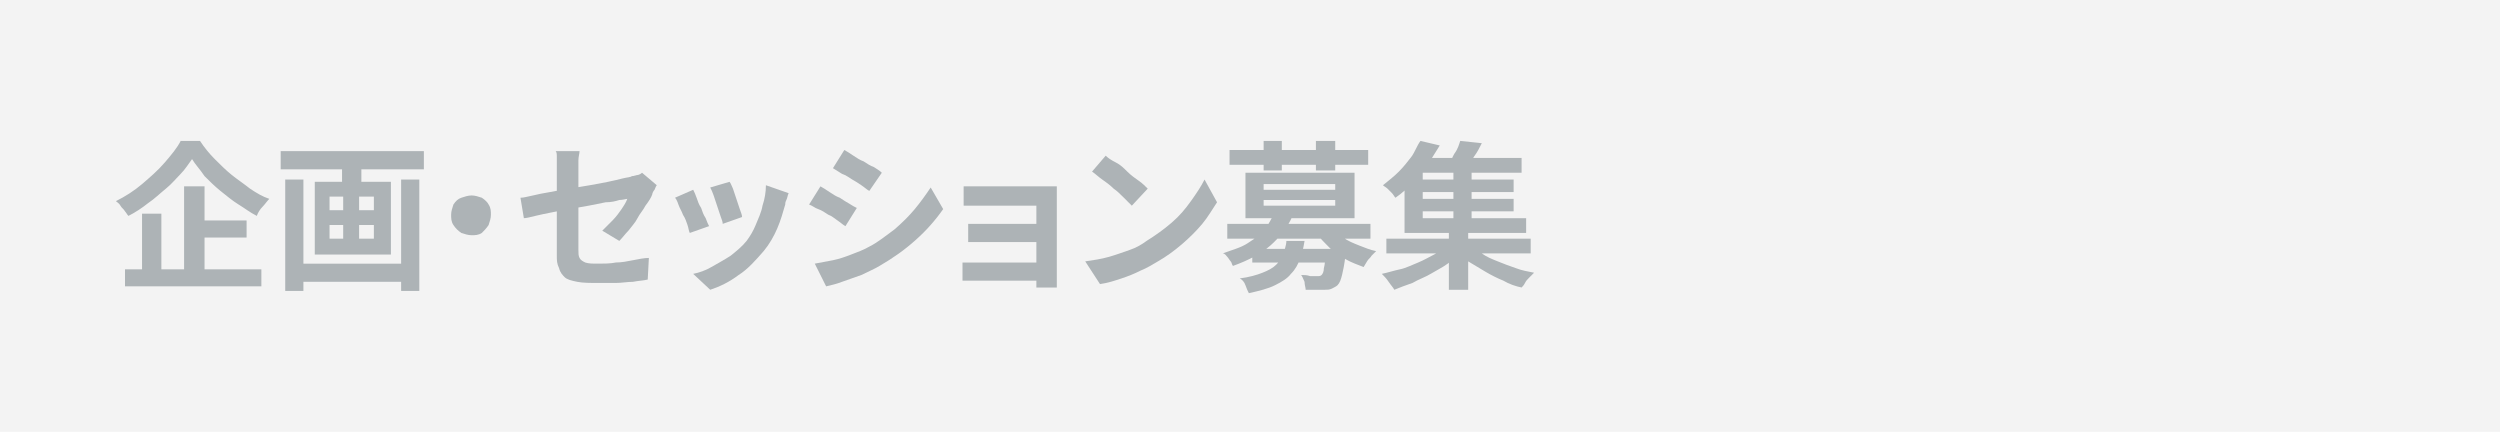
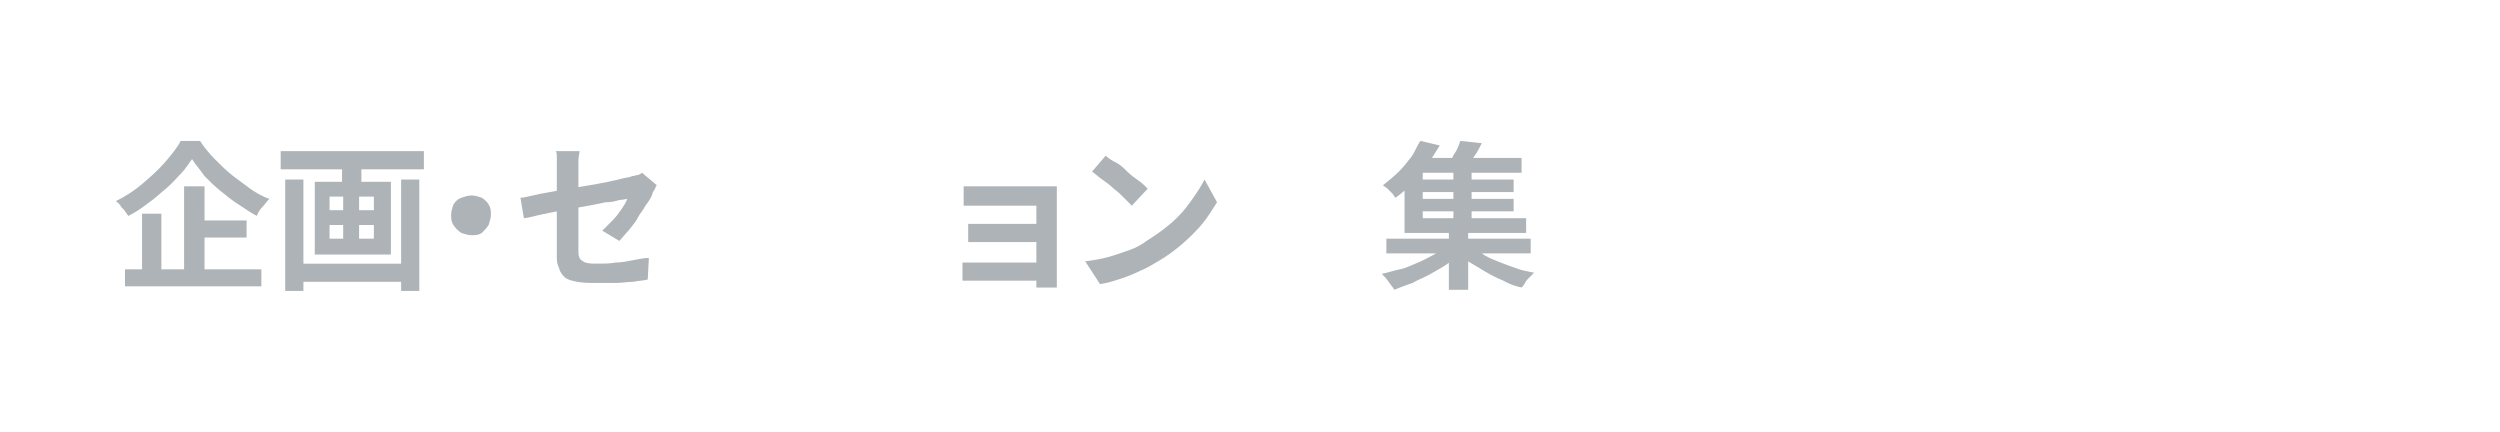
<svg xmlns="http://www.w3.org/2000/svg" version="1.1" id="レイヤー_1" x="0px" y="0px" viewBox="0 0 220 38" style="enable-background:new 0 0 220 38;" xml:space="preserve">
  <style type="text/css">
	.st0{fill:#F3F3F3;}
	.st1{fill:#ADB3B6;}
</style>
-   <rect class="st0" width="220" height="38" />
  <g>
    <g>
      <path class="st1" d="M16.9,14c-0.3,0.4-0.6,0.9-1,1.3c-0.4,0.4-0.8,0.9-1.3,1.3c-0.5,0.4-1,0.9-1.6,1.3c-0.5,0.4-1.1,0.8-1.7,1.1    c-0.1-0.1-0.2-0.3-0.3-0.4c-0.1-0.2-0.3-0.3-0.4-0.5c-0.1-0.2-0.3-0.3-0.4-0.4c0.8-0.4,1.6-0.9,2.3-1.5c0.7-0.6,1.4-1.2,2-1.9    c0.6-0.7,1.1-1.3,1.4-1.9h1.7c0.4,0.6,0.8,1.1,1.3,1.6s1,1,1.5,1.4c0.5,0.4,1.1,0.8,1.6,1.2c0.6,0.4,1.1,0.7,1.7,0.9    c-0.2,0.2-0.4,0.5-0.6,0.7s-0.4,0.5-0.5,0.8c-0.6-0.3-1.1-0.7-1.6-1s-1.1-0.8-1.6-1.2c-0.5-0.4-1-0.9-1.4-1.3    C17.6,14.9,17.2,14.5,16.9,14z M11,23.7h12v1.5H11V23.7z M12.5,18.8h1.7v5.7h-1.7V18.8z M16.2,16.4H18v8.1h-1.8V16.4z M17,19.4    h4.7v1.5H17V19.4z" />
      <path class="st1" d="M24.7,13.3h12.6v1.6H24.7V13.3z M25.1,15.8h1.6v9.8h-1.6V15.8z M26.1,23.2h9.8v1.6h-9.8V23.2z M27.7,16h6.7    v6.4h-6.7V16z M29,17.3v1.2h3.9v-1.2H29z M29,19.8V21h3.9v-1.2H29z M30.1,13.7h1.7v2.9h-1.7V13.7z M30.2,16.6h1.4v5.2h-1.4V16.6z     M35.3,15.8h1.6v9.8h-1.6V15.8z" />
      <path class="st1" d="M41.5,17.2c0.3,0,0.6,0.1,0.9,0.2c0.3,0.2,0.5,0.4,0.6,0.6c0.2,0.3,0.2,0.6,0.2,0.9c0,0.3-0.1,0.6-0.2,0.9    c-0.2,0.3-0.4,0.5-0.6,0.7c-0.3,0.2-0.6,0.2-0.9,0.2c-0.3,0-0.6-0.1-0.9-0.2c-0.3-0.2-0.5-0.4-0.7-0.7c-0.2-0.3-0.2-0.6-0.2-0.9    c0-0.3,0.1-0.6,0.2-0.9c0.2-0.3,0.4-0.5,0.7-0.6C40.9,17.3,41.2,17.2,41.5,17.2z" />
      <path class="st1" d="M57.8,16.3c-0.1,0.1-0.1,0.2-0.2,0.4c-0.1,0.1-0.2,0.3-0.2,0.4c-0.1,0.3-0.3,0.6-0.6,1    c-0.2,0.4-0.5,0.7-0.7,1.1s-0.5,0.7-0.8,1.1c-0.3,0.3-0.5,0.6-0.8,0.9l-1.5-0.9c0.3-0.3,0.6-0.6,0.9-0.9s0.6-0.7,0.8-1    c0.2-0.3,0.4-0.6,0.5-0.9c-0.1,0-0.4,0.1-0.7,0.1c-0.3,0.1-0.7,0.2-1.2,0.2c-0.5,0.1-1,0.2-1.5,0.3c-0.6,0.1-1.1,0.2-1.7,0.3    c-0.6,0.1-1.1,0.2-1.6,0.3c-0.5,0.1-1,0.2-1.4,0.3c-0.4,0.1-0.8,0.2-1,0.2l-0.3-1.8c0.3,0,0.6-0.1,1.1-0.2    c0.4-0.1,0.9-0.2,1.5-0.3c0.5-0.1,1.1-0.2,1.7-0.3c0.6-0.1,1.2-0.2,1.8-0.3c0.6-0.1,1.1-0.2,1.6-0.3c0.5-0.1,0.9-0.2,1.3-0.3    c0.4-0.1,0.7-0.1,0.8-0.2c0.2,0,0.4-0.1,0.5-0.1s0.3-0.1,0.4-0.2L57.8,16.3z M49,22.5c0-0.2,0-0.5,0-0.8c0-0.4,0-0.8,0-1.3    c0-0.5,0-1,0-1.5s0-1,0-1.5c0-0.5,0-1,0-1.4c0-0.4,0-0.8,0-1.1c0-0.1,0-0.3,0-0.5c0-0.2,0-0.4,0-0.6c0-0.2,0-0.4-0.1-0.5h2.1    c0,0.2-0.1,0.5-0.1,0.8c0,0.3,0,0.6,0,0.8c0,0.3,0,0.6,0,1c0,0.4,0,0.8,0,1.2c0,0.4,0,0.9,0,1.4c0,0.5,0,0.9,0,1.3    c0,0.4,0,0.8,0,1.2c0,0.4,0,0.7,0,1c0,0.3,0,0.5,0.1,0.7c0.1,0.2,0.3,0.3,0.5,0.4c0.3,0.1,0.6,0.1,1.2,0.1c0.5,0,1,0,1.5-0.1    c0.5,0,1-0.1,1.5-0.2s1-0.2,1.4-0.2L57,24.6c-0.4,0.1-0.8,0.1-1.3,0.2c-0.5,0-1,0.1-1.5,0.1c-0.5,0-1,0-1.5,0    c-0.8,0-1.4,0-1.9-0.1c-0.5-0.1-0.9-0.2-1.1-0.4c-0.2-0.2-0.4-0.4-0.5-0.8C49,23.2,49,22.9,49,22.5z" />
-       <path class="st1" d="M61,16.7c0.1,0.2,0.2,0.4,0.3,0.7c0.1,0.3,0.2,0.6,0.4,0.9c0.1,0.3,0.2,0.6,0.4,0.9c0.1,0.3,0.2,0.5,0.3,0.7    l-1.7,0.6c-0.1-0.2-0.1-0.4-0.2-0.7s-0.2-0.6-0.4-0.9c-0.1-0.3-0.3-0.6-0.4-0.9c-0.1-0.3-0.2-0.5-0.3-0.6L61,16.7z M69.4,17    c-0.1,0.2-0.1,0.4-0.2,0.6c-0.1,0.2-0.1,0.3-0.1,0.4c-0.2,0.7-0.4,1.4-0.7,2.1c-0.3,0.7-0.7,1.4-1.2,2c-0.7,0.8-1.4,1.6-2.2,2.1    c-0.8,0.6-1.6,1-2.5,1.3L61,24.1c0.5-0.1,1.1-0.3,1.6-0.6s1.1-0.6,1.7-1c0.5-0.4,1-0.8,1.4-1.3c0.3-0.4,0.6-0.9,0.8-1.4    c0.2-0.5,0.5-1.1,0.6-1.7c0.2-0.6,0.3-1.2,0.3-1.8L69.4,17z M64.2,16c0.1,0.1,0.2,0.4,0.3,0.6c0.1,0.3,0.2,0.6,0.3,0.9    s0.2,0.6,0.3,0.9c0.1,0.3,0.2,0.5,0.2,0.7l-1.7,0.6c0-0.2-0.1-0.4-0.2-0.7c-0.1-0.3-0.2-0.6-0.3-0.9c-0.1-0.3-0.2-0.6-0.3-0.9    c-0.1-0.3-0.2-0.5-0.3-0.7L64.2,16z" />
-       <path class="st1" d="M72.2,16.4c0.2,0.1,0.5,0.3,0.8,0.5s0.6,0.4,0.9,0.5c0.3,0.2,0.6,0.4,0.8,0.5c0.3,0.2,0.5,0.3,0.7,0.4l-1,1.6    c-0.2-0.1-0.4-0.3-0.7-0.5c-0.3-0.2-0.5-0.4-0.8-0.5c-0.3-0.2-0.6-0.4-0.9-0.5s-0.5-0.3-0.8-0.4L72.2,16.4z M71.7,23.2    c0.5-0.1,1.1-0.2,1.6-0.3c0.5-0.1,1.1-0.3,1.6-0.5c0.5-0.2,1.1-0.4,1.6-0.7c0.8-0.4,1.5-1,2.2-1.5c0.7-0.6,1.3-1.2,1.8-1.8    s1-1.3,1.4-1.9l1.1,1.9c-0.7,1-1.5,1.9-2.4,2.7c-1,0.9-2,1.6-3.2,2.3c-0.5,0.3-1,0.5-1.6,0.8c-0.6,0.2-1.1,0.4-1.7,0.6    c-0.5,0.2-1,0.3-1.4,0.4L71.7,23.2z M74.3,13.2c0.2,0.1,0.5,0.3,0.8,0.5c0.3,0.2,0.6,0.4,0.9,0.5c0.3,0.2,0.6,0.4,0.9,0.5    c0.3,0.2,0.5,0.3,0.7,0.5l-1.1,1.6c-0.2-0.1-0.4-0.3-0.7-0.5c-0.3-0.2-0.6-0.4-0.8-0.5c-0.3-0.2-0.6-0.4-0.9-0.5    c-0.3-0.2-0.5-0.3-0.8-0.5L74.3,13.2z" />
      <path class="st1" d="M84.7,23.1c0.1,0,0.3,0,0.5,0c0.2,0,0.5,0,0.7,0c0.1,0,0.4,0,0.7,0c0.3,0,0.7,0,1.1,0c0.4,0,0.9,0,1.3,0    c0.5,0,0.9,0,1.3,0s0.8,0,1.1,0c0.3,0,0.5,0,0.6,0v1.6c-0.1,0-0.3,0-0.6,0s-0.7,0-1.1,0c-0.4,0-0.8,0-1.3,0c-0.4,0-0.9,0-1.3,0    s-0.8,0-1.1,0c-0.3,0-0.6,0-0.7,0c-0.2,0-0.4,0-0.7,0c-0.2,0-0.4,0-0.5,0V23.1z M84.9,16.4c0.1,0,0.3,0,0.5,0c0.2,0,0.4,0,0.6,0    c0.2,0,0.4,0,0.6,0c0.2,0,0.5,0,0.9,0c0.4,0,0.7,0,1.2,0c0.4,0,0.8,0,1.2,0s0.8,0,1.1,0c0.4,0,0.6,0,0.9,0c0.2,0,0.4,0,0.6,0    c0.2,0,0.4,0,0.5,0c0,0.1,0,0.2,0,0.4s0,0.4,0,0.5c0,0.1,0,0.3,0,0.6c0,0.3,0,0.7,0,1.2s0,1,0,1.5s0,1,0,1.5c0,0.5,0,0.9,0,1.3    c0,0.4,0,0.7,0,0.9c0,0.1,0,0.3,0,0.5c0,0.2,0,0.4,0,0.5h-1.8c0-0.1,0-0.3,0-0.5s0-0.4,0-0.5c0-0.2,0-0.6,0-0.9s0-0.8,0-1.2    s0-0.9,0-1.3s0-0.9,0-1.3c0-0.4,0-0.7,0-1s0-0.4,0-0.5c-0.1,0-0.2,0-0.4,0c-0.2,0-0.5,0-0.7,0c-0.3,0-0.6,0-0.9,0    c-0.3,0-0.6,0-1,0c-0.3,0-0.6,0-0.9,0c-0.3,0-0.5,0-0.7,0c-0.2,0-0.4,0-0.6,0c-0.2,0-0.4,0-0.7,0c-0.2,0-0.4,0-0.5,0V16.4z     M85.2,19.7c0.2,0,0.4,0,0.7,0c0.3,0,0.6,0,0.8,0c0.1,0,0.3,0,0.6,0s0.6,0,1,0s0.8,0,1.2,0s0.8,0,1.1,0s0.7,0,0.9,0s0.4,0,0.5,0    v1.6c-0.1,0-0.2,0-0.5,0c-0.2,0-0.6,0-0.9,0s-0.7,0-1.1,0s-0.8,0-1.2,0s-0.7,0-1,0c-0.3,0-0.5,0-0.6,0c-0.3,0-0.5,0-0.8,0    s-0.5,0-0.7,0V19.7z" />
      <path class="st1" d="M95.5,23c0.7-0.1,1.4-0.2,2.1-0.4s1.2-0.4,1.8-0.6c0.6-0.2,1.1-0.5,1.5-0.8c0.8-0.5,1.5-1,2.2-1.6    c0.7-0.6,1.2-1.2,1.7-1.9c0.5-0.7,0.9-1.3,1.2-1.9l1.1,2c-0.4,0.6-0.8,1.3-1.3,1.9c-0.5,0.6-1.1,1.2-1.8,1.8s-1.4,1.1-2.1,1.5    c-0.5,0.3-1,0.6-1.5,0.8c-0.6,0.3-1.1,0.5-1.7,0.7c-0.6,0.2-1.2,0.4-1.9,0.5L95.5,23z M97.3,13.7c0.2,0.2,0.5,0.4,0.9,0.6    s0.7,0.5,1,0.8c0.3,0.3,0.7,0.6,1,0.8s0.6,0.5,0.8,0.7l-1.4,1.5c-0.2-0.2-0.4-0.4-0.7-0.7c-0.3-0.3-0.6-0.6-0.9-0.8    c-0.3-0.3-0.7-0.6-1-0.8s-0.6-0.5-0.9-0.7L97.3,13.7z" />
-       <path class="st1" d="M112.1,18.8l1.6,0.3c-0.4,0.9-1.1,1.8-1.9,2.5s-1.9,1.3-3.3,1.8c-0.1-0.1-0.1-0.3-0.2-0.4s-0.2-0.3-0.3-0.4    c-0.1-0.1-0.2-0.3-0.4-0.3c0.8-0.3,1.6-0.5,2.2-0.9s1.1-0.7,1.5-1.1C111.6,19.7,111.9,19.3,112.1,18.8z M108,19.7h12.6V21H108    V19.7z M108.2,13.2h12.2v1.3h-12.2V13.2z M113.2,21.2h1.6c-0.1,0.6-0.2,1.1-0.4,1.6c-0.2,0.5-0.4,0.9-0.8,1.3    c-0.3,0.4-0.8,0.7-1.4,1c-0.6,0.3-1.4,0.5-2.3,0.7c-0.1-0.2-0.2-0.4-0.3-0.7s-0.3-0.5-0.5-0.6c0.8-0.1,1.5-0.3,2-0.5    c0.5-0.2,0.9-0.4,1.2-0.7c0.3-0.3,0.5-0.6,0.6-0.9S113.2,21.6,113.2,21.2z M109.6,15.2h9.6v4h-9.6V15.2z M110.2,21.9h7.2v1.2h-7.2    V21.9z M111.2,16.2v0.5h6.3v-0.5H111.2z M111.2,17.6v0.5h6.3v-0.5H111.2z M111.2,12.4h1.6V15h-1.6V12.4z M116.8,21.9h1.6    c0,0.3,0,0.5,0,0.6c-0.1,0.8-0.2,1.3-0.3,1.7c-0.1,0.4-0.2,0.7-0.4,0.9c-0.1,0.1-0.3,0.2-0.5,0.3c-0.2,0.1-0.4,0.1-0.6,0.1    c-0.2,0-0.4,0-0.7,0s-0.6,0-1,0c0-0.2-0.1-0.4-0.1-0.7c-0.1-0.2-0.2-0.5-0.3-0.6c0.3,0,0.5,0,0.8,0.1c0.3,0,0.4,0,0.6,0    c0.2,0,0.3,0,0.4-0.1c0.1-0.1,0.2-0.3,0.2-0.6c0.1-0.3,0.1-0.8,0.2-1.4V21.9z M115.8,12.4h1.7V15h-1.7V12.4z M117.2,20.1    c0.3,0.3,0.6,0.6,1,0.8c0.4,0.3,0.9,0.5,1.4,0.7c0.5,0.2,1,0.4,1.5,0.5c-0.1,0.1-0.2,0.2-0.4,0.4c-0.1,0.2-0.3,0.3-0.4,0.5    c-0.1,0.2-0.2,0.3-0.3,0.5c-0.5-0.2-1.1-0.4-1.6-0.7c-0.5-0.3-1-0.6-1.4-1c-0.4-0.4-0.8-0.8-1.1-1.2L117.2,20.1z" />
      <path class="st1" d="M127.3,21.6l1.3,0.6c-0.4,0.3-0.8,0.7-1.2,1s-1,0.6-1.5,0.9c-0.5,0.3-1.1,0.5-1.6,0.8    c-0.6,0.2-1.1,0.4-1.6,0.6c-0.1-0.2-0.3-0.4-0.5-0.7s-0.4-0.5-0.6-0.7c0.5-0.1,1.1-0.3,1.6-0.4s1.1-0.4,1.6-0.6    c0.5-0.2,1-0.5,1.4-0.7S127,21.9,127.3,21.6z M125,12.4l1.7,0.4c-0.3,0.5-0.7,1.1-1,1.6c-0.4,0.5-0.8,1.1-1.3,1.6    c-0.5,0.5-1,1-1.6,1.4c-0.1-0.1-0.2-0.3-0.3-0.4c-0.1-0.1-0.3-0.3-0.4-0.4s-0.3-0.2-0.4-0.3c0.5-0.4,1-0.8,1.4-1.2    c0.4-0.4,0.8-0.9,1.1-1.3S124.7,12.8,125,12.4z M122,21h12.7v1.3H122V21z M123.6,14.8h1.6v4.4h9.1v1.3h-10.7V14.8z M124.4,13.9    h9.5v1.3h-9.5V13.9z M124.7,15.8h8.5v1.1h-8.5V15.8z M124.7,17.5h8.5v1.1h-8.5V17.5z M127.5,20.1h1.7v5.4h-1.7V20.1z M128.5,12.4    l1.9,0.2c-0.2,0.4-0.4,0.8-0.7,1.2c-0.2,0.4-0.5,0.7-0.7,1l-1.5-0.3c0.2-0.3,0.3-0.7,0.5-1C128.3,13.1,128.4,12.7,128.5,12.4z     M127.9,14.8h1.6v4.9h-1.6V14.8z M129.3,21.5c0.3,0.3,0.7,0.5,1.1,0.8s0.9,0.5,1.4,0.7c0.5,0.2,1,0.4,1.6,0.6    c0.5,0.2,1.1,0.3,1.6,0.4c-0.1,0.1-0.2,0.2-0.4,0.4s-0.3,0.3-0.4,0.5s-0.2,0.3-0.3,0.4c-0.5-0.1-1.1-0.3-1.6-0.6    c-0.5-0.2-1.1-0.5-1.6-0.8c-0.5-0.3-1-0.6-1.5-0.9c-0.5-0.3-0.9-0.7-1.2-1L129.3,21.5z" />
    </g>
  </g>
  <g>
</g>
  <g>
</g>
  <g>
</g>
  <g>
</g>
  <g>
</g>
  <g>
</g>
  <g>
</g>
  <g>
</g>
  <g>
</g>
  <g>
</g>
  <g>
</g>
  <g>
</g>
  <g>
</g>
  <g>
</g>
  <g>
</g>
</svg>